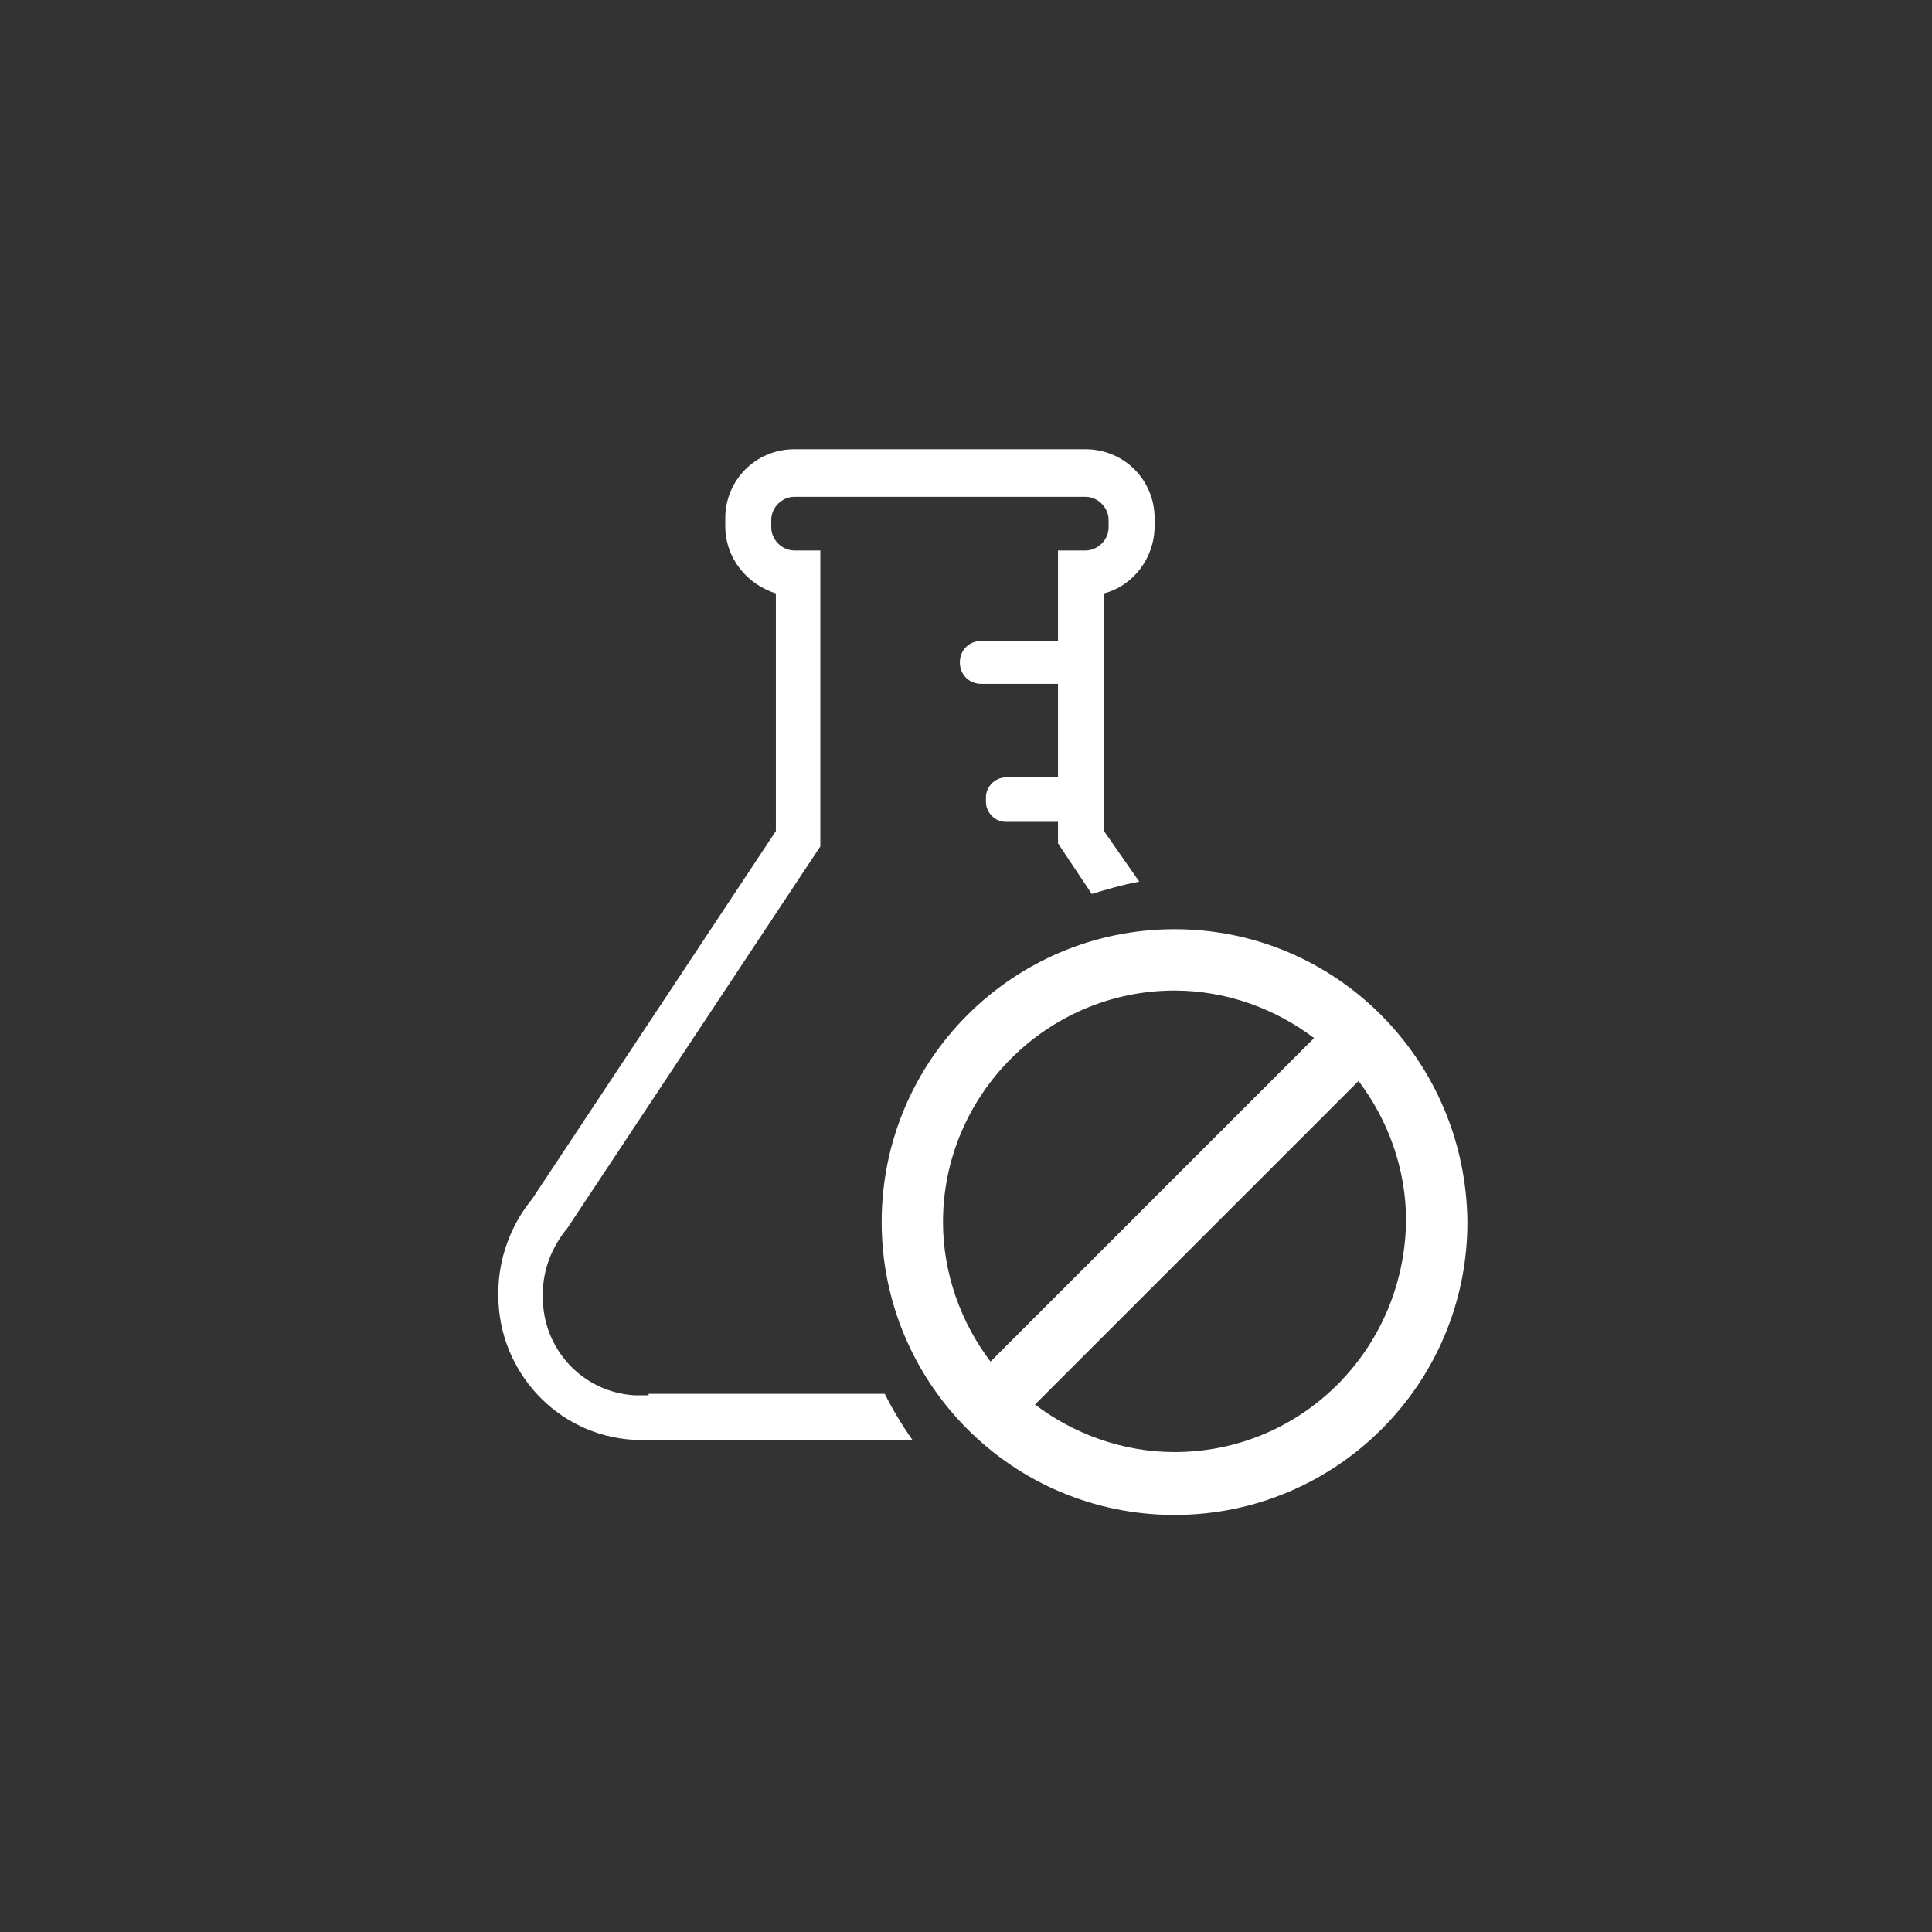
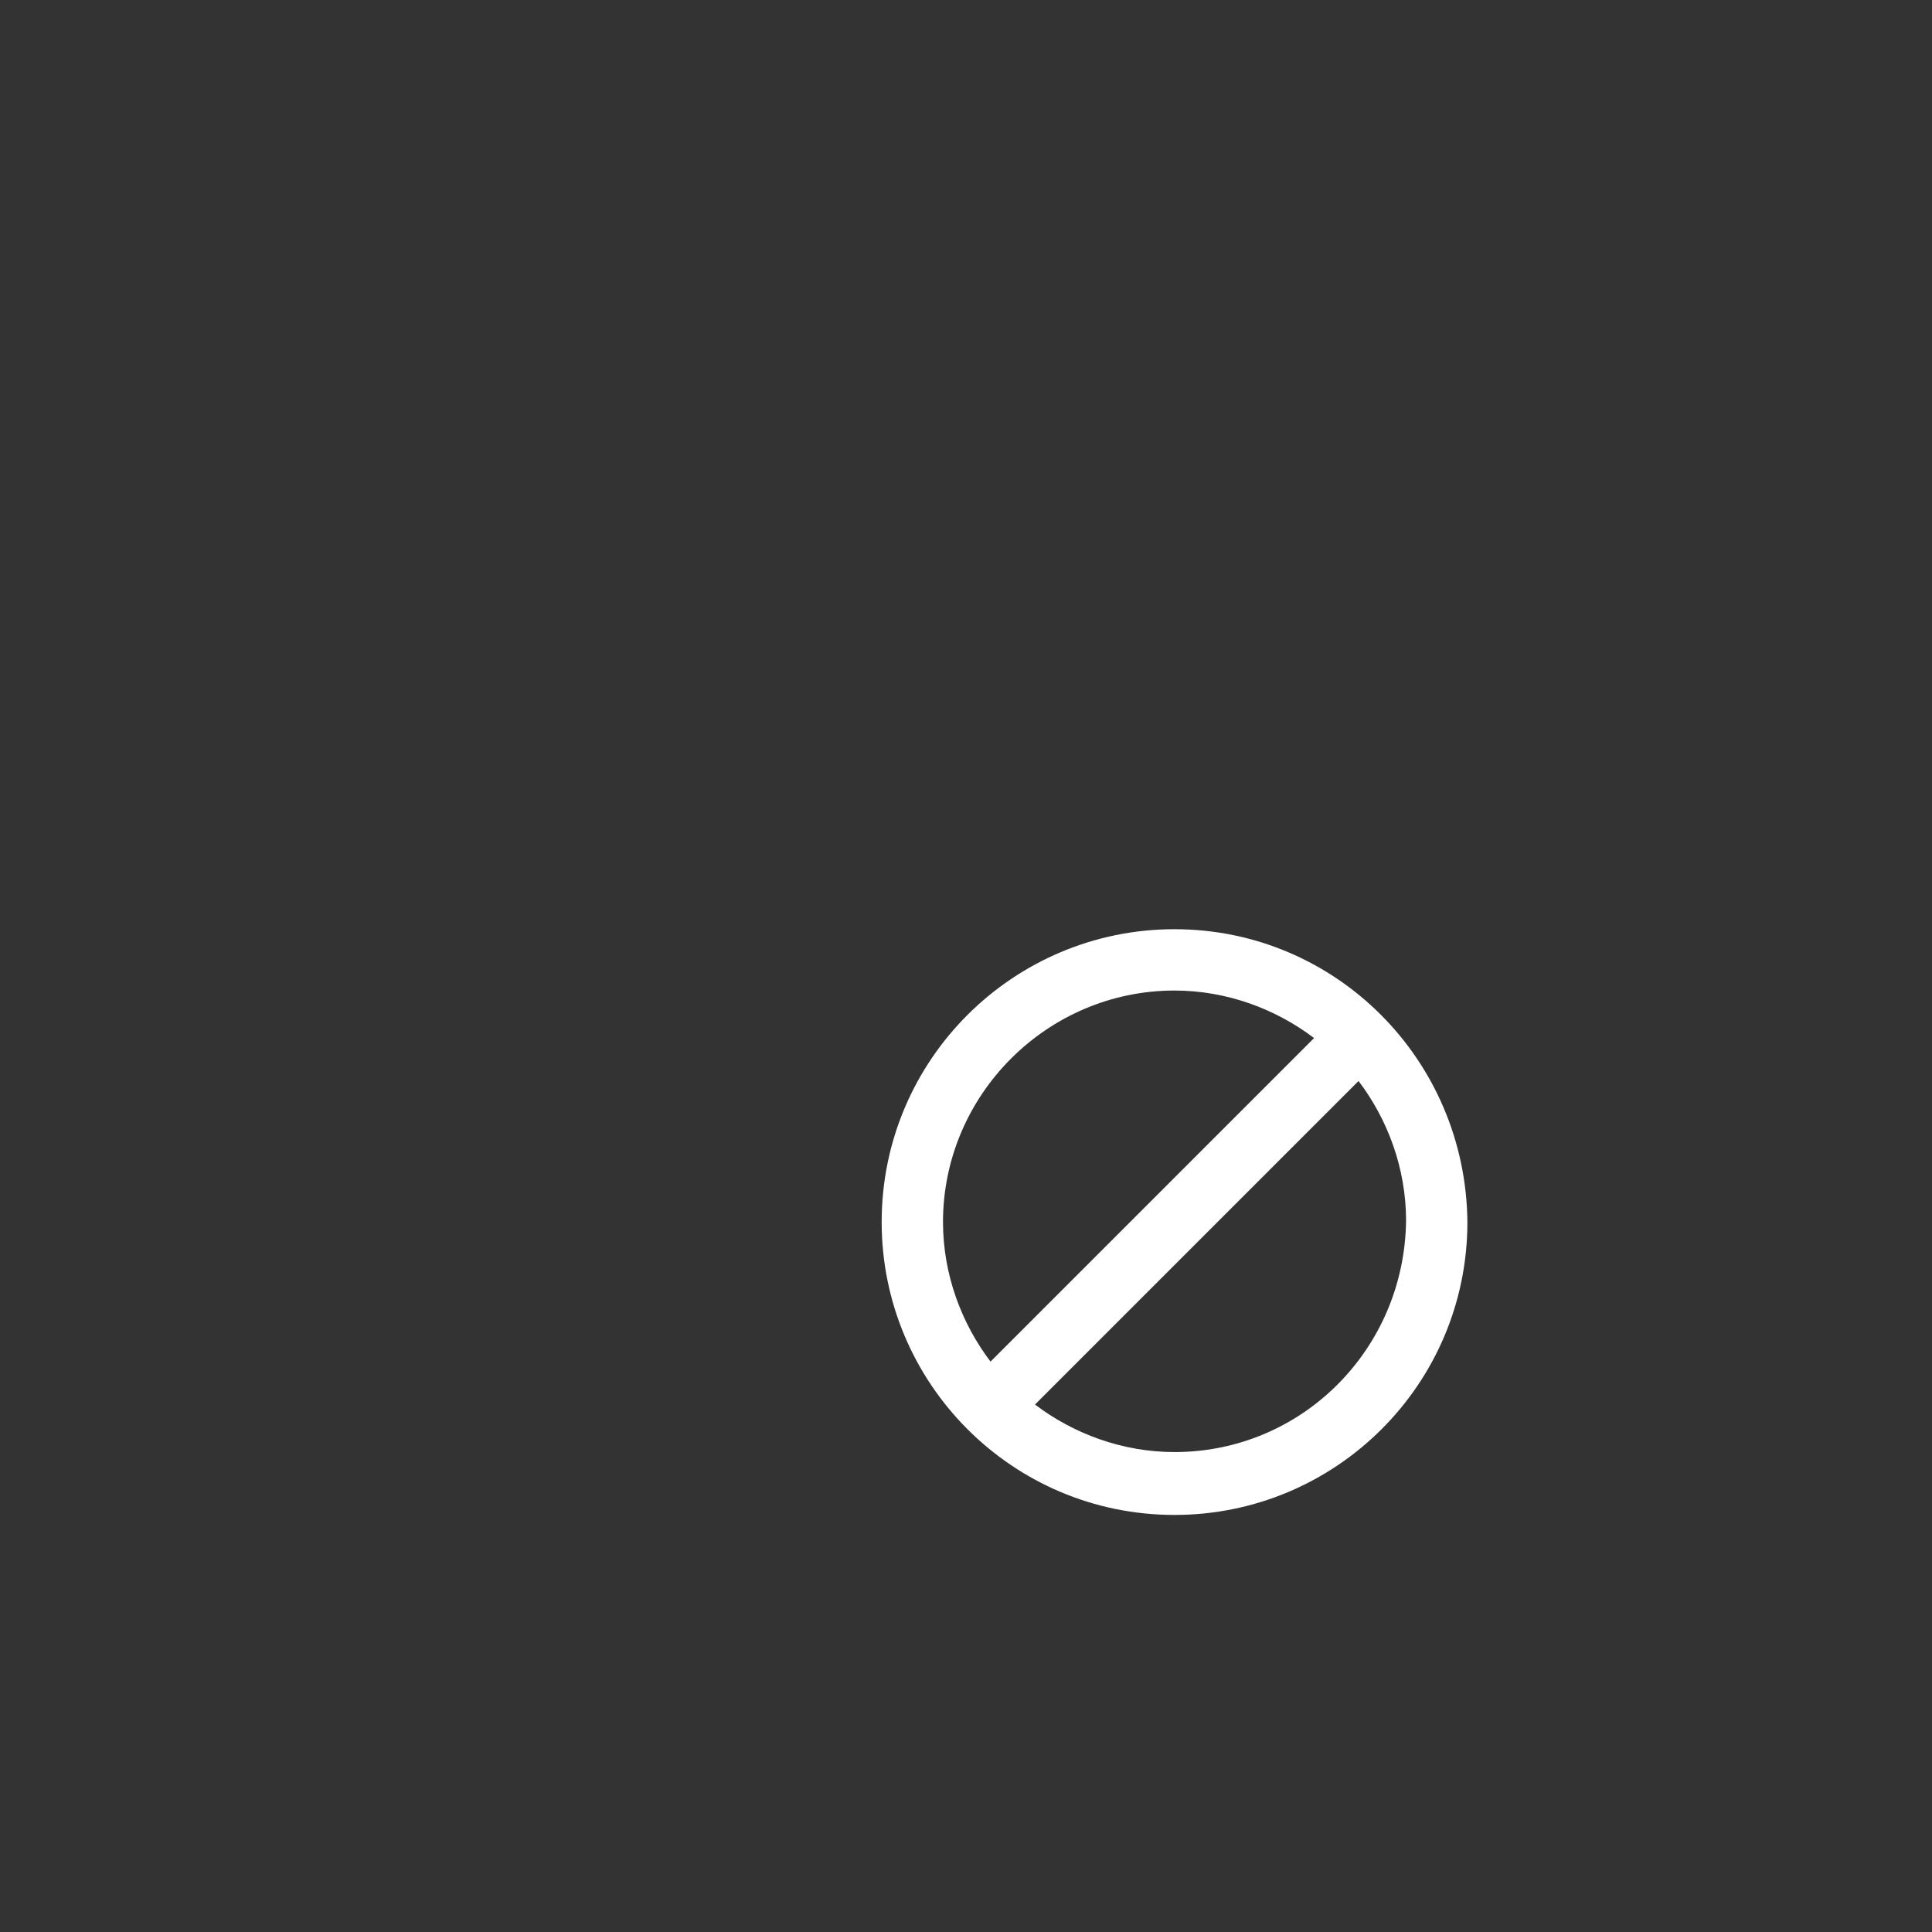
<svg xmlns="http://www.w3.org/2000/svg" version="1.1" id="Ebene_1" x="0px" y="0px" viewBox="0 0 126 126" style="enable-background:new 0 0 126 126;" xml:space="preserve">
  <rect x="0" y="0" width="126" height="126" fill="#333333" stroke="none" />
  <style type="text/css">
	.st0{fill:#FFFFFF;}
</style>
  <path class="st0" d="M76.6,60.6c-10.5,0-19.1,8.5-19.1,19.1c0,10.5,8.5,19.1,19.1,19.1c10.5,0,19.1-8.5,19.1-19.1  C95.6,69.1,87.1,60.6,76.6,60.6z M64.6,88.8c-1.9-2.5-3.1-5.7-3.1-9.1c0-8.3,6.8-15.1,15.1-15.1c3.4,0,6.6,1.2,9.1,3.1 M76.6,94.7  c-3.4,0-6.6-1.2-9.1-3.1l21.1-21.1c1.9,2.5,3.1,5.7,3.1,9.1C91.6,88,84.9,94.7,76.6,94.7z" />
  <g>
-     <path class="st0" d="M42.3,91c-0.1,0-0.2,0-0.3,0c-0.2,0-0.4,0-0.6,0c-3.4-0.2-6-3-6-6.4v-0.2c0-1.6,0.6-3.1,1.6-4.3l16.5-24.9   V35.9h-1.7c-0.8,0-1.5-0.7-1.5-1.5v-0.5c0-0.8,0.7-1.5,1.5-1.5h19c0.8,0,1.5,0.7,1.5,1.5v0.5c0,0.8-0.7,1.5-1.5,1.5H69v5.9h-5   c-0.8,0-1.4,0.6-1.4,1.4c0,0.8,0.6,1.4,1.4,1.4h5v6.1h-3.4c-0.7,0-1.3,0.6-1.3,1.3v0.3c0,0.7,0.6,1.3,1.3,1.3H69v1.4l2.2,3.3   c1-0.3,2-0.6,3.1-0.8L72,54.2V38.7c1.9-0.5,3.3-2.3,3.3-4.4v-0.5c0-2.5-2-4.5-4.5-4.5h-19c-2.5,0-4.5,2-4.5,4.5v0.5   c0,2.1,1.4,3.8,3.3,4.4v15.5l-15.9,24c-1.4,1.7-2.2,3.9-2.2,6.1v0.2c0,4.9,3.8,9.1,8.8,9.4c0.3,0,0.6,0,0.9,0c0.1,0,0.3,0,0.4,0   h16.9c-0.7-1-1.3-2-1.8-3H42.3z" />
-   </g>
+     </g>
</svg>